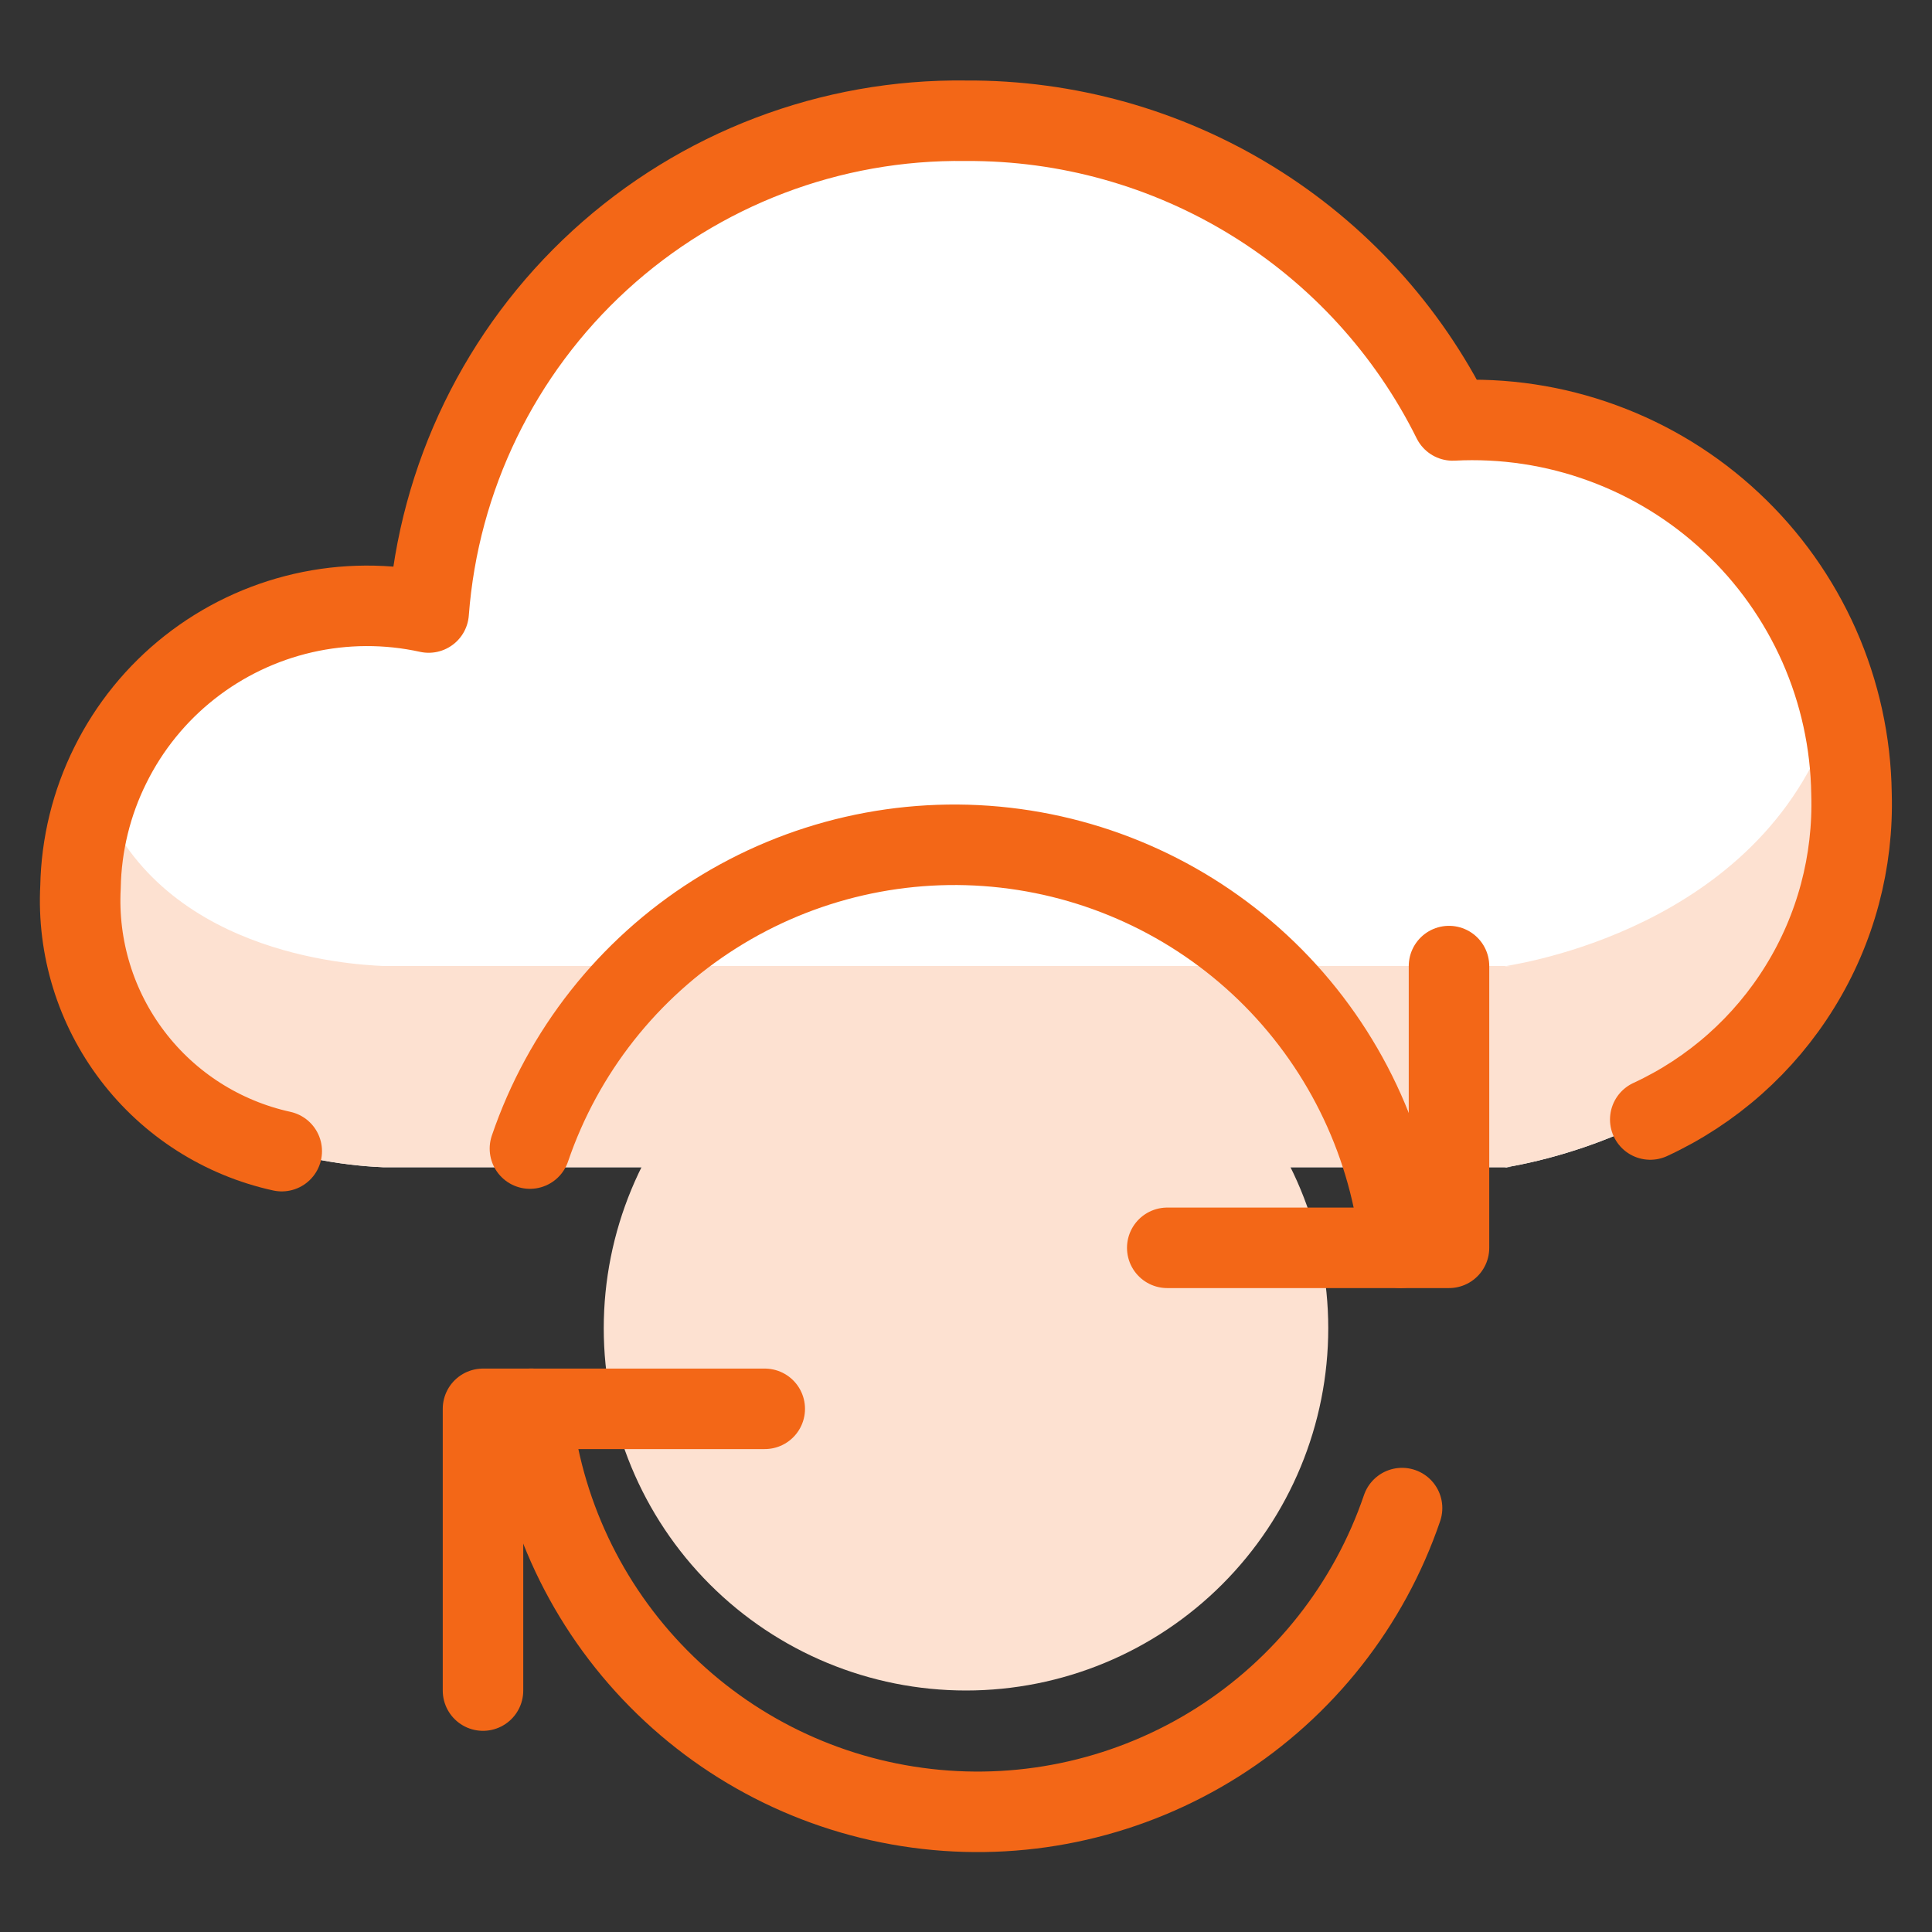
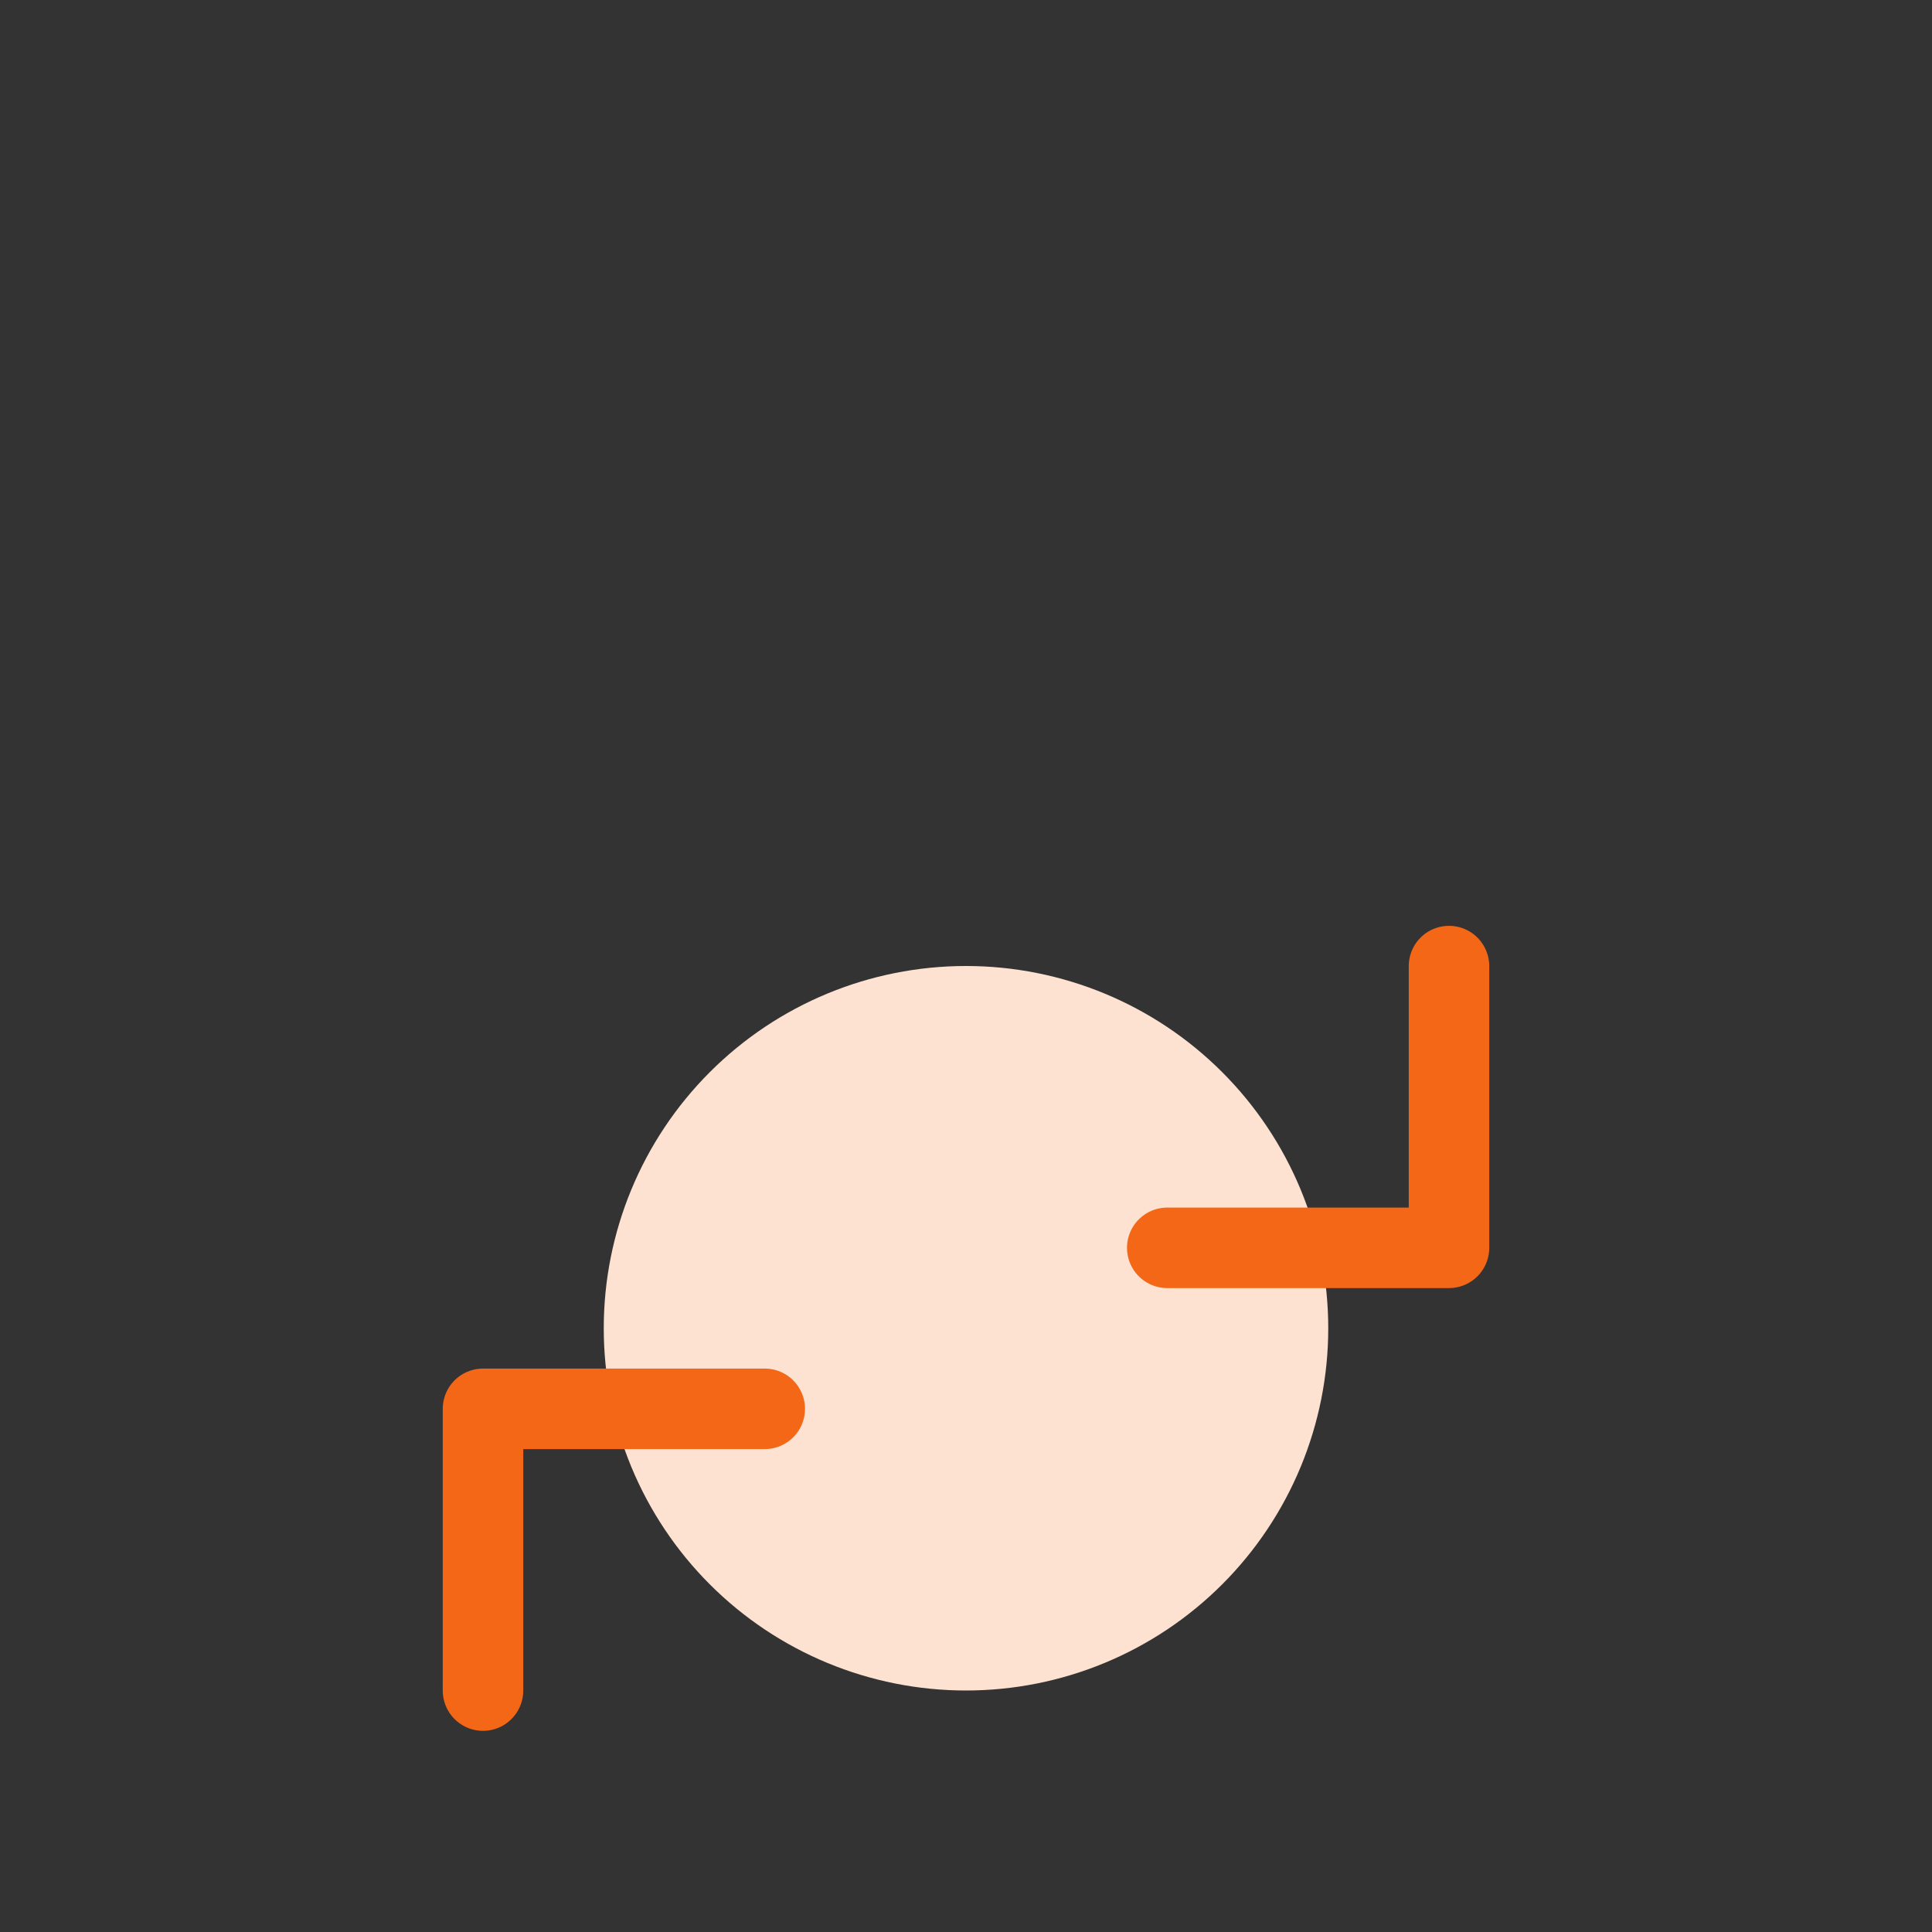
<svg xmlns="http://www.w3.org/2000/svg" width="24" height="24" viewBox="0 0 24 24" fill="none">
  <rect x="0" y="0" width="24" height="24" fill="#333333" stroke="none" />
-   <path d="M18.769 14.5C18.02 14.551 23 14.268 23 9.857C22.991 9.224 22.854 8.599 22.597 8.02C22.341 7.441 21.971 6.919 21.508 6.487C21.046 6.054 20.501 5.719 19.906 5.502C19.311 5.284 18.678 5.189 18.046 5.222C17.488 4.098 16.625 3.153 15.556 2.495C14.487 1.837 13.255 1.492 12 1.5C10.319 1.477 8.692 2.097 7.452 3.232C6.212 4.367 5.451 5.932 5.325 7.609C4.811 7.496 4.277 7.498 3.764 7.616C3.251 7.734 2.77 7.964 2.356 8.29C1.942 8.616 1.606 9.03 1.372 9.502C1.137 9.973 1.01 10.491 1 11.018C1 14.287 4.262 14.479 4.765 14.5H18.769Z" fill="white" />
-   <path d="M18.713 12H18.769C18.688 12.005 18.674 12.007 18.713 12H4.765C4.34 11.982 1.947 11.843 1.213 9.829C1.072 10.21 1 10.612 1 11.018C1 14.287 4.262 14.479 4.765 14.5H18.713C19.035 14.442 23 13.793 23 9.857C23 9.451 22.945 9.048 22.837 8.657C22.088 11.442 19 11.949 18.713 12Z" fill="#FDE1D1" />
-   <path d="M20.5 13.907C21.268 13.552 21.915 12.978 22.359 12.258C22.804 11.539 23.026 10.704 23 9.858C22.991 9.225 22.854 8.6 22.598 8.021C22.341 7.442 21.971 6.92 21.508 6.488C21.046 6.055 20.501 5.72 19.906 5.503C19.311 5.285 18.679 5.19 18.046 5.223C17.488 4.099 16.625 3.154 15.556 2.496C14.487 1.838 13.255 1.493 12 1.5C10.319 1.477 8.693 2.097 7.452 3.232C6.212 4.367 5.451 5.932 5.325 7.609C4.811 7.496 4.278 7.498 3.764 7.616C3.251 7.734 2.77 7.964 2.356 8.29C1.942 8.616 1.606 9.03 1.372 9.502C1.137 9.973 1.01 10.491 1 11.018C0.96 11.773 1.189 12.517 1.647 13.118C2.105 13.72 2.762 14.138 3.5 14.3" stroke="#F36717" stroke-linecap="round" stroke-linejoin="round" />
  <path d="M7.5 16.5C7.5 17.694 7.974 18.838 8.818 19.682C9.662 20.526 10.806 21 12 21C13.194 21 14.338 20.526 15.182 19.682C16.026 18.838 16.5 17.694 16.5 16.5C16.5 15.306 16.026 14.162 15.182 13.318C14.338 12.474 13.194 12 12 12C10.806 12 9.662 12.474 8.818 13.318C7.974 14.162 7.5 15.306 7.5 16.5Z" fill="#FDE1D1" />
  <path d="M9.5 17.501H6V21.001" stroke="#F36717" stroke-linecap="round" stroke-linejoin="round" />
-   <path d="M17.417 18.734C17.007 19.937 16.197 20.964 15.123 21.644C14.049 22.323 12.775 22.616 11.512 22.471C10.249 22.327 9.073 21.756 8.18 20.851C7.286 19.947 6.729 18.765 6.6 17.5" stroke="#F36717" stroke-linecap="round" stroke-linejoin="round" />
  <path d="M14.5 15.501H18V12.001" stroke="#F36717" stroke-linecap="round" stroke-linejoin="round" />
-   <path d="M6.583 14.268C6.993 13.065 7.802 12.038 8.876 11.358C9.95 10.678 11.225 10.386 12.487 10.53C13.75 10.674 14.926 11.245 15.82 12.149C16.713 13.053 17.271 14.236 17.4 15.5" stroke="#F36717" stroke-linecap="round" stroke-linejoin="round" />
</svg>